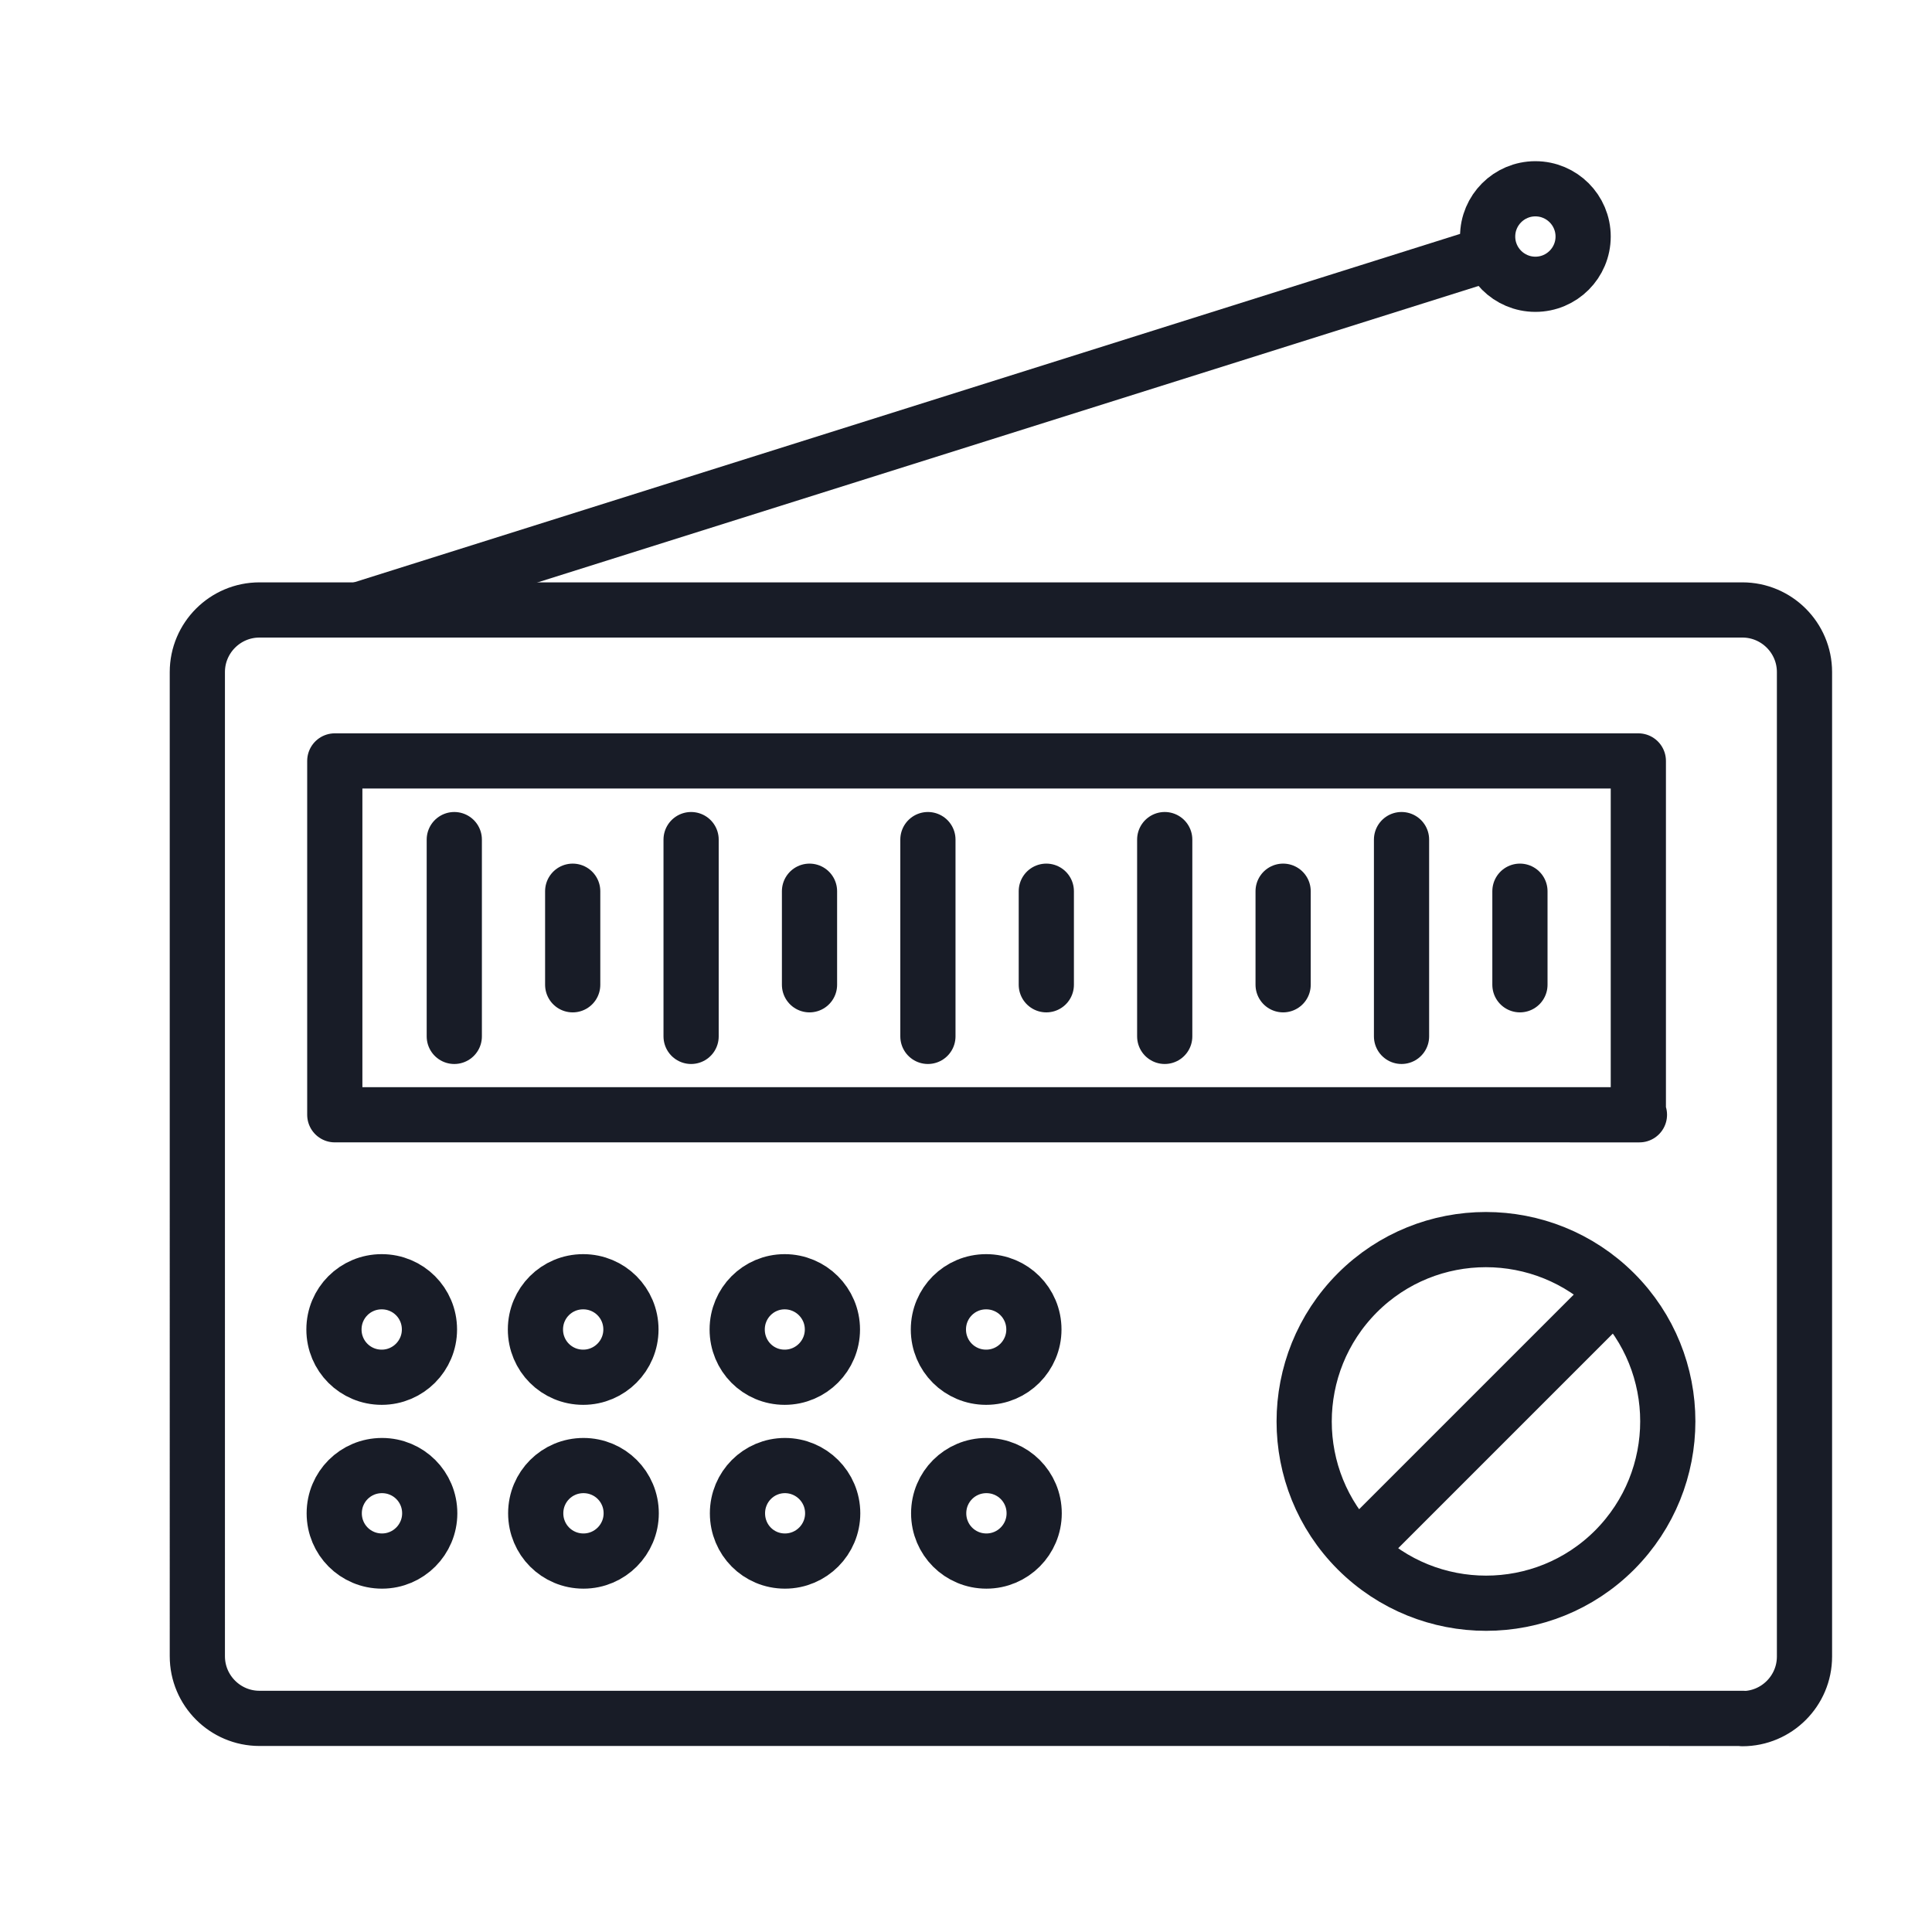
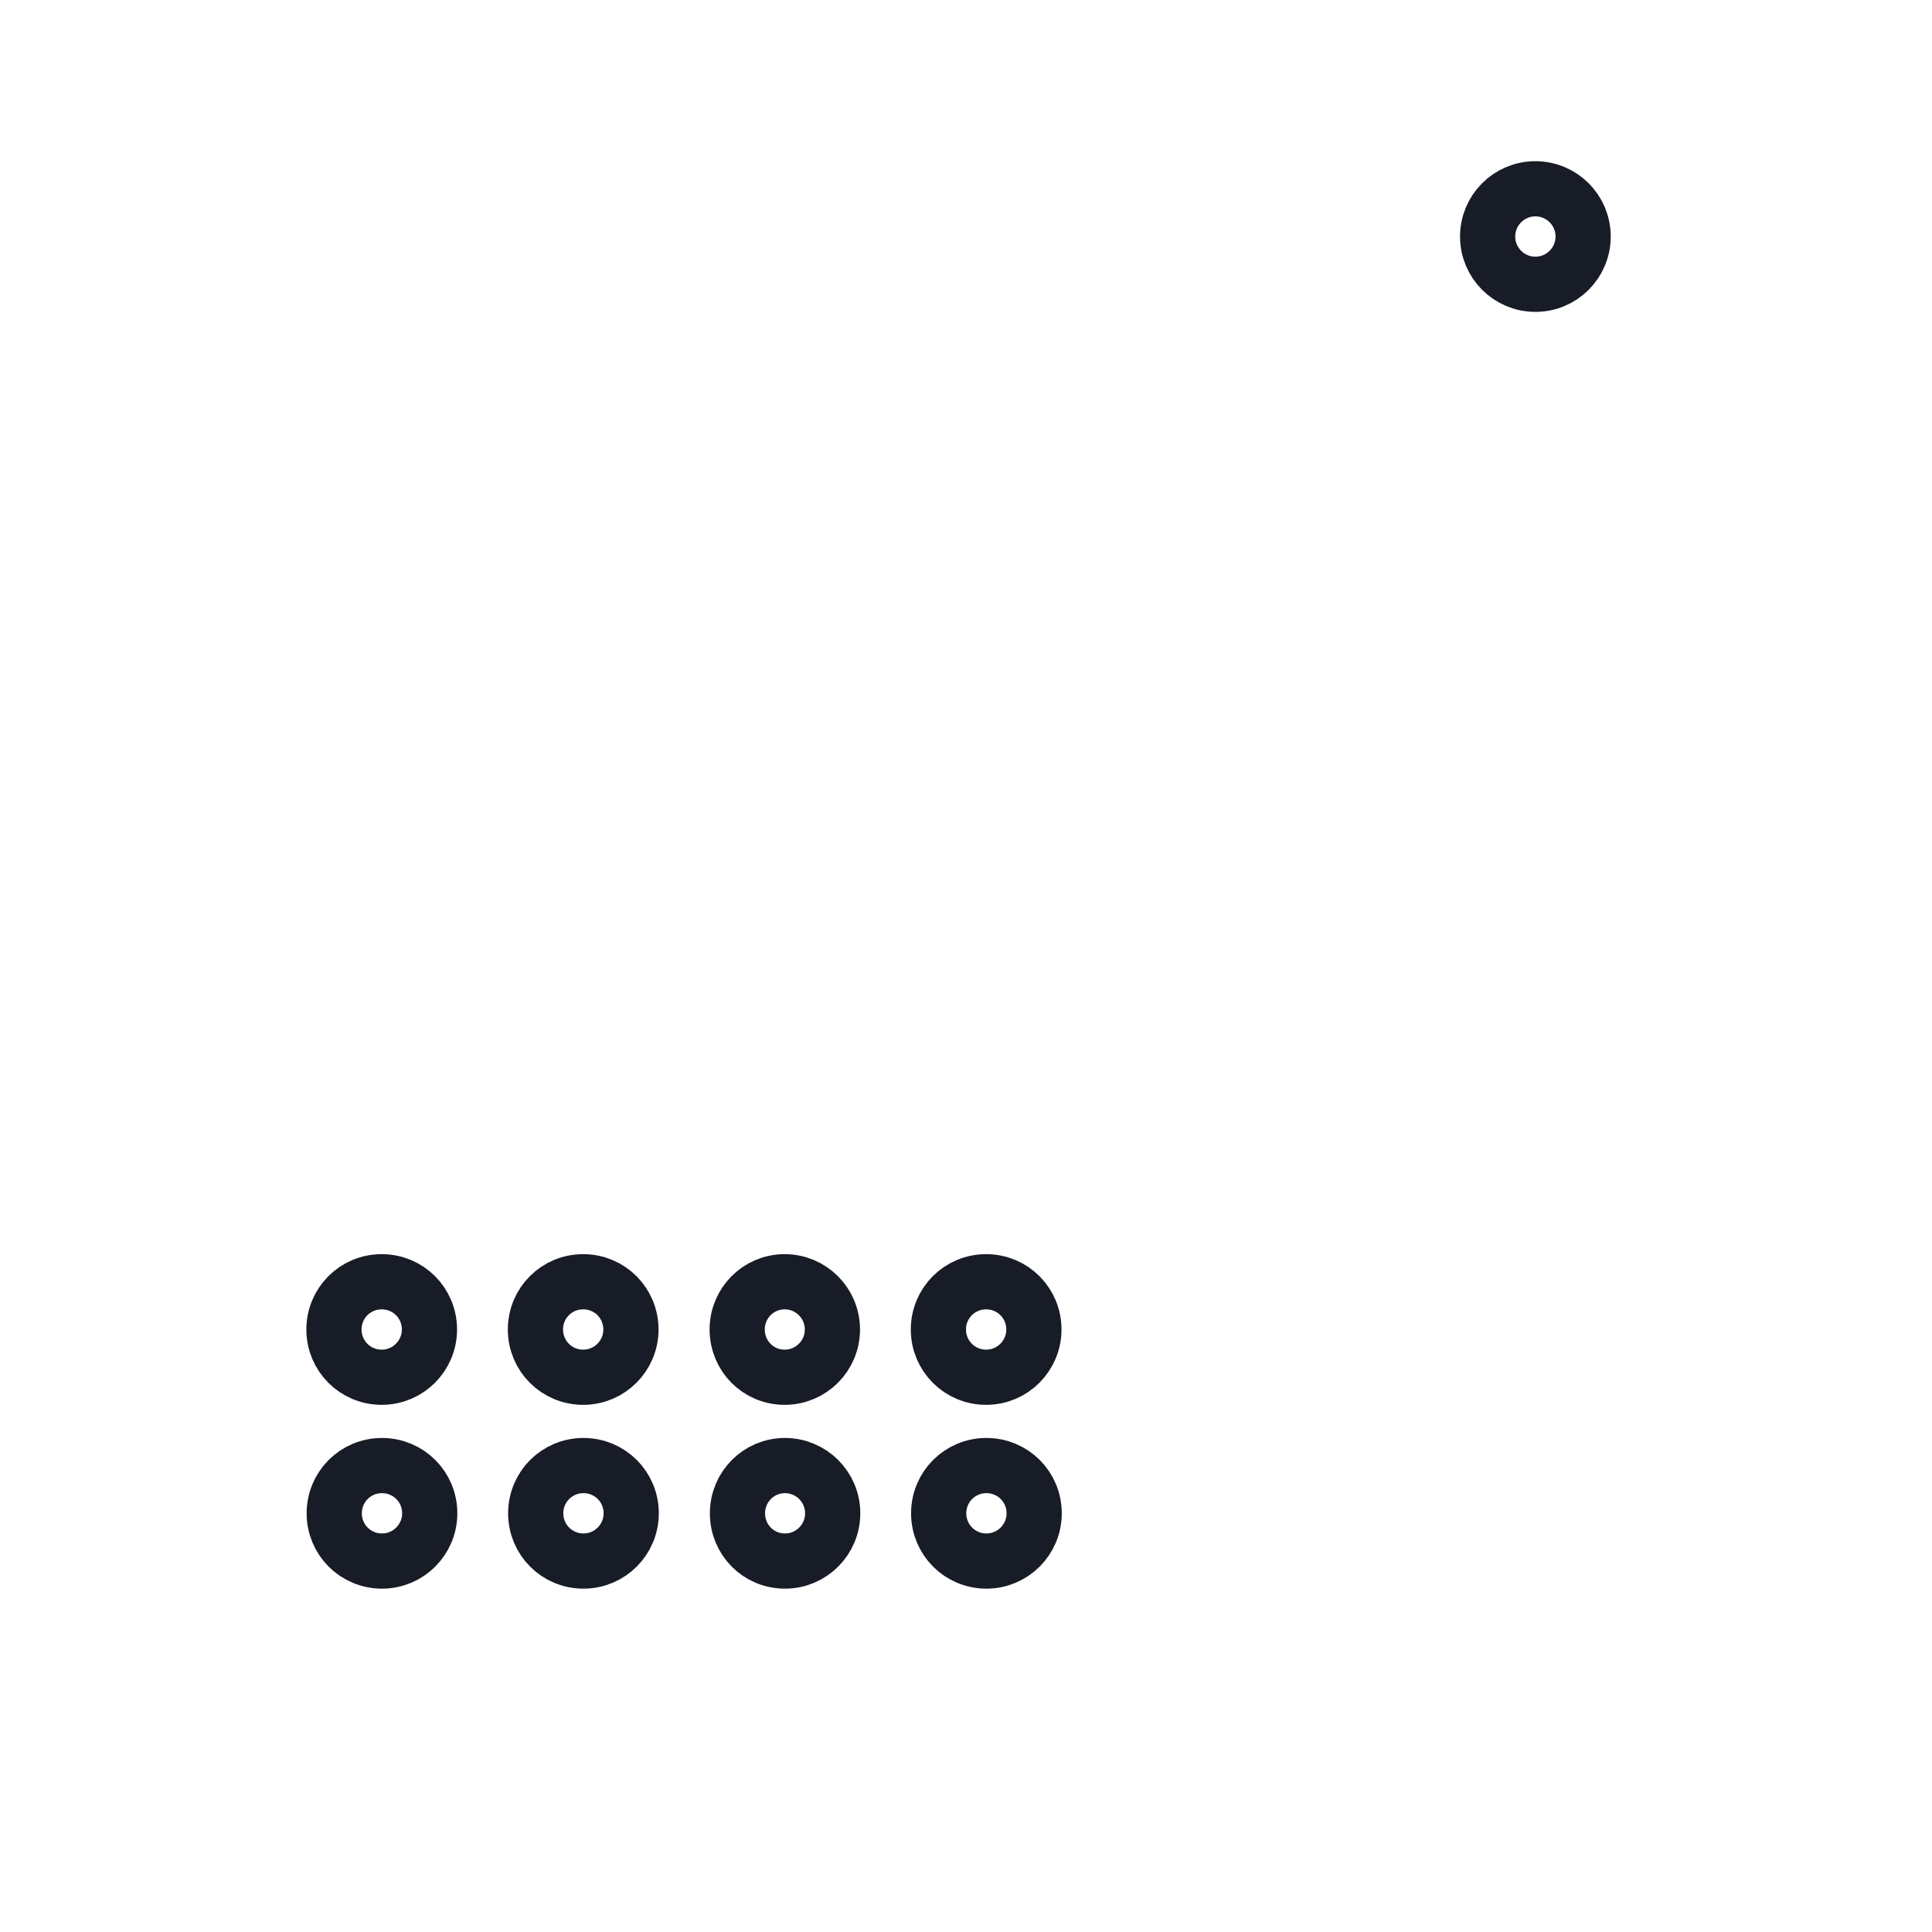
<svg xmlns="http://www.w3.org/2000/svg" id="Layer_1" viewBox="0 0 70 70">
  <defs>
    <style>.cls-1{fill:none;stroke:#181c27;stroke-linecap:round;stroke-linejoin:round;stroke-width:2px;}</style>
  </defs>
-   <path class="cls-1" d="M55.07,32.29v3.39m-4.29-5.26v7.13m-4.29-5.26v3.39m-4.29-5.26v7.13m-4.29-5.26v3.39m-4.29-5.26v7.13m-4.29-5.26v3.39m-4.29-5.26v7.13m-4.29-5.26v3.39m-4.29-5.26v7.13m42.94,2.84H12.13v-12.82H59.36v12.82Zm-.9,6.45l-9.32,9.32m9.32,0c-2.57,2.57-6.74,2.57-9.32,0-2.57-2.57-2.57-6.74,0-9.32,2.57-2.57,6.74-2.57,9.32,0,2.57,2.57,2.57,6.74,0,9.32Zm4.67,6.1H9.4c-1.24,0-2.25-1.01-2.25-2.25V24.35c0-1.24,1.01-2.25,2.25-2.25H63.13c1.24,0,2.25,1.01,2.25,2.25V60.02c0,1.24-1.01,2.25-2.25,2.25Z" />
  <path class="cls-1" d="M37.47,54.83c0,.95-.77,1.73-1.73,1.73s-1.73-.77-1.73-1.73,.77-1.73,1.73-1.73,1.73,.77,1.73,1.73Zm-7.3,0c0,.95-.77,1.73-1.73,1.73s-1.72-.77-1.72-1.73,.77-1.73,1.72-1.73,1.73,.77,1.73,1.73Zm-7.3,0c0,.95-.77,1.73-1.73,1.73s-1.73-.77-1.73-1.73,.77-1.73,1.73-1.73,1.73,.77,1.73,1.73Zm-7.3,0c0,.95-.77,1.73-1.73,1.73s-1.73-.77-1.73-1.73,.77-1.73,1.73-1.73,1.73,.77,1.73,1.73Zm21.89-6.66c0,.95-.77,1.73-1.73,1.73s-1.73-.77-1.73-1.73,.77-1.73,1.73-1.73,1.73,.77,1.73,1.73Zm-7.3,0c0,.95-.77,1.73-1.73,1.73s-1.72-.77-1.72-1.73,.77-1.73,1.72-1.73,1.73,.77,1.73,1.73Zm-7.3,0c0,.95-.77,1.73-1.73,1.73s-1.73-.77-1.73-1.73,.77-1.73,1.73-1.73,1.73,.77,1.73,1.73Zm-7.3,0c0,.95-.77,1.73-1.73,1.73s-1.73-.77-1.73-1.73,.77-1.73,1.73-1.73,1.73,.77,1.73,1.73Z" />
-   <line class="cls-1" x1="12.98" y1="22.1" x2="53.8" y2="9.24" />
  <circle class="cls-1" cx="55.63" cy="8.57" r="1.73" />
</svg>